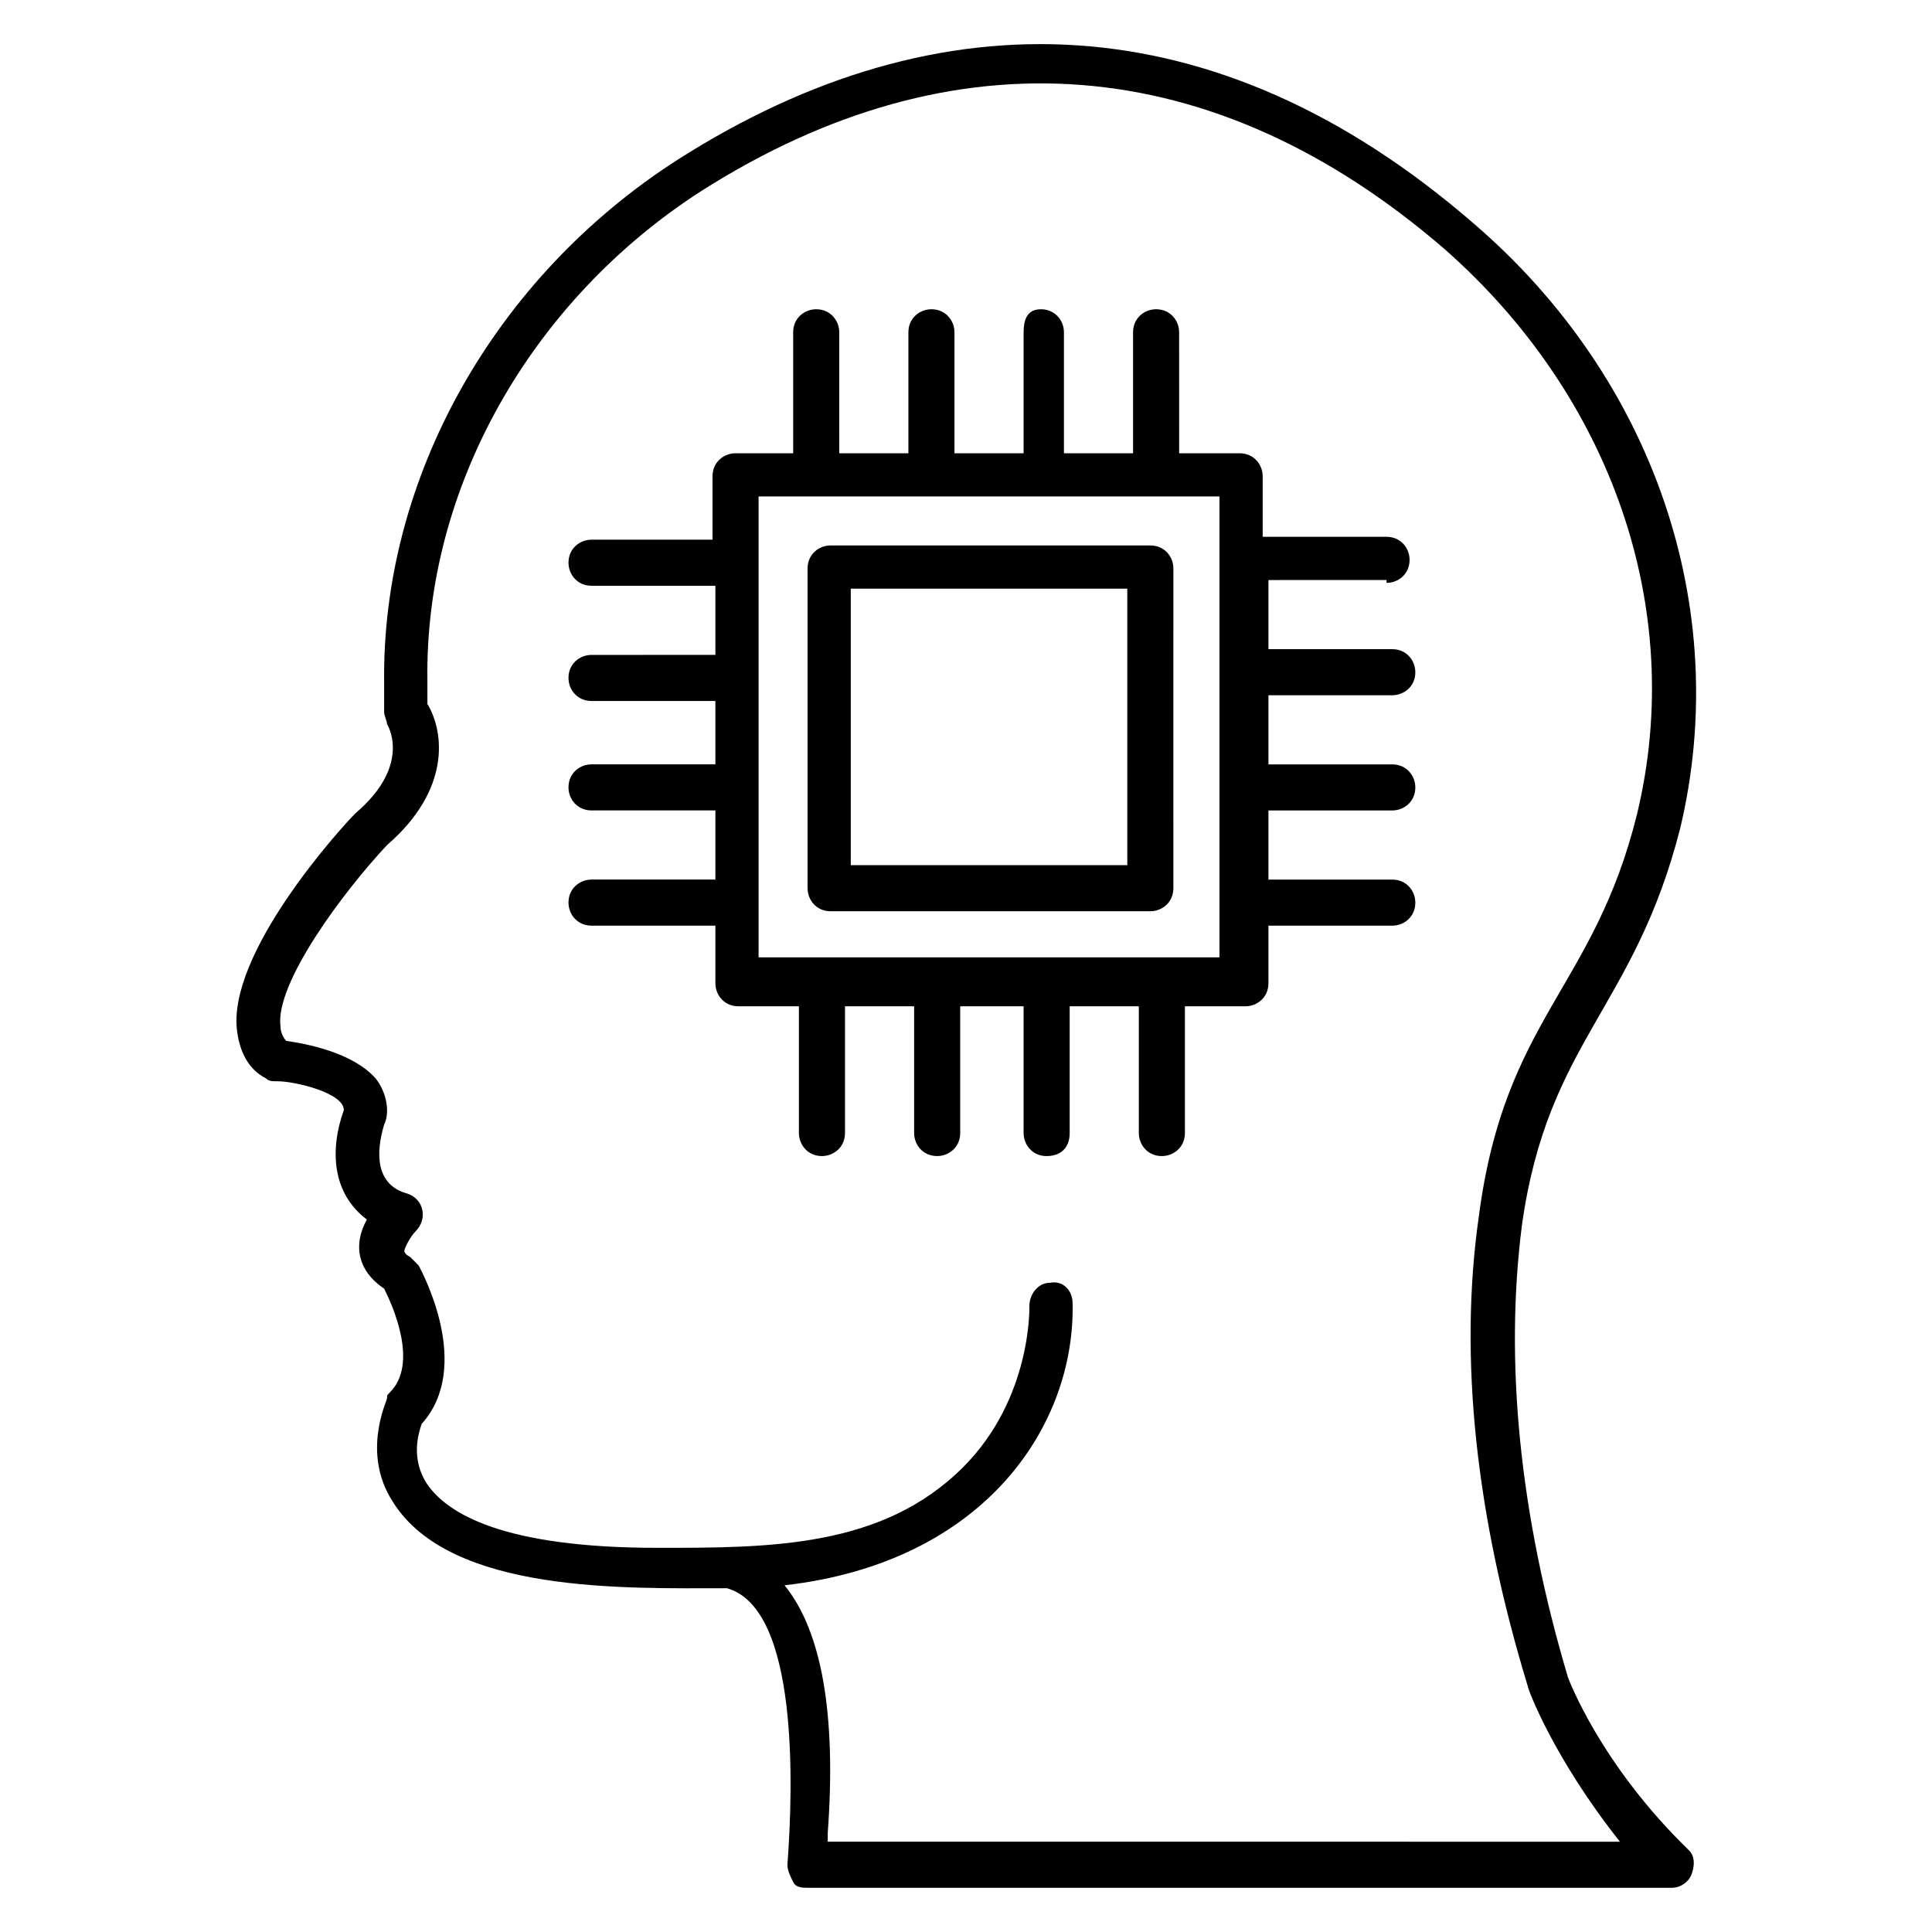
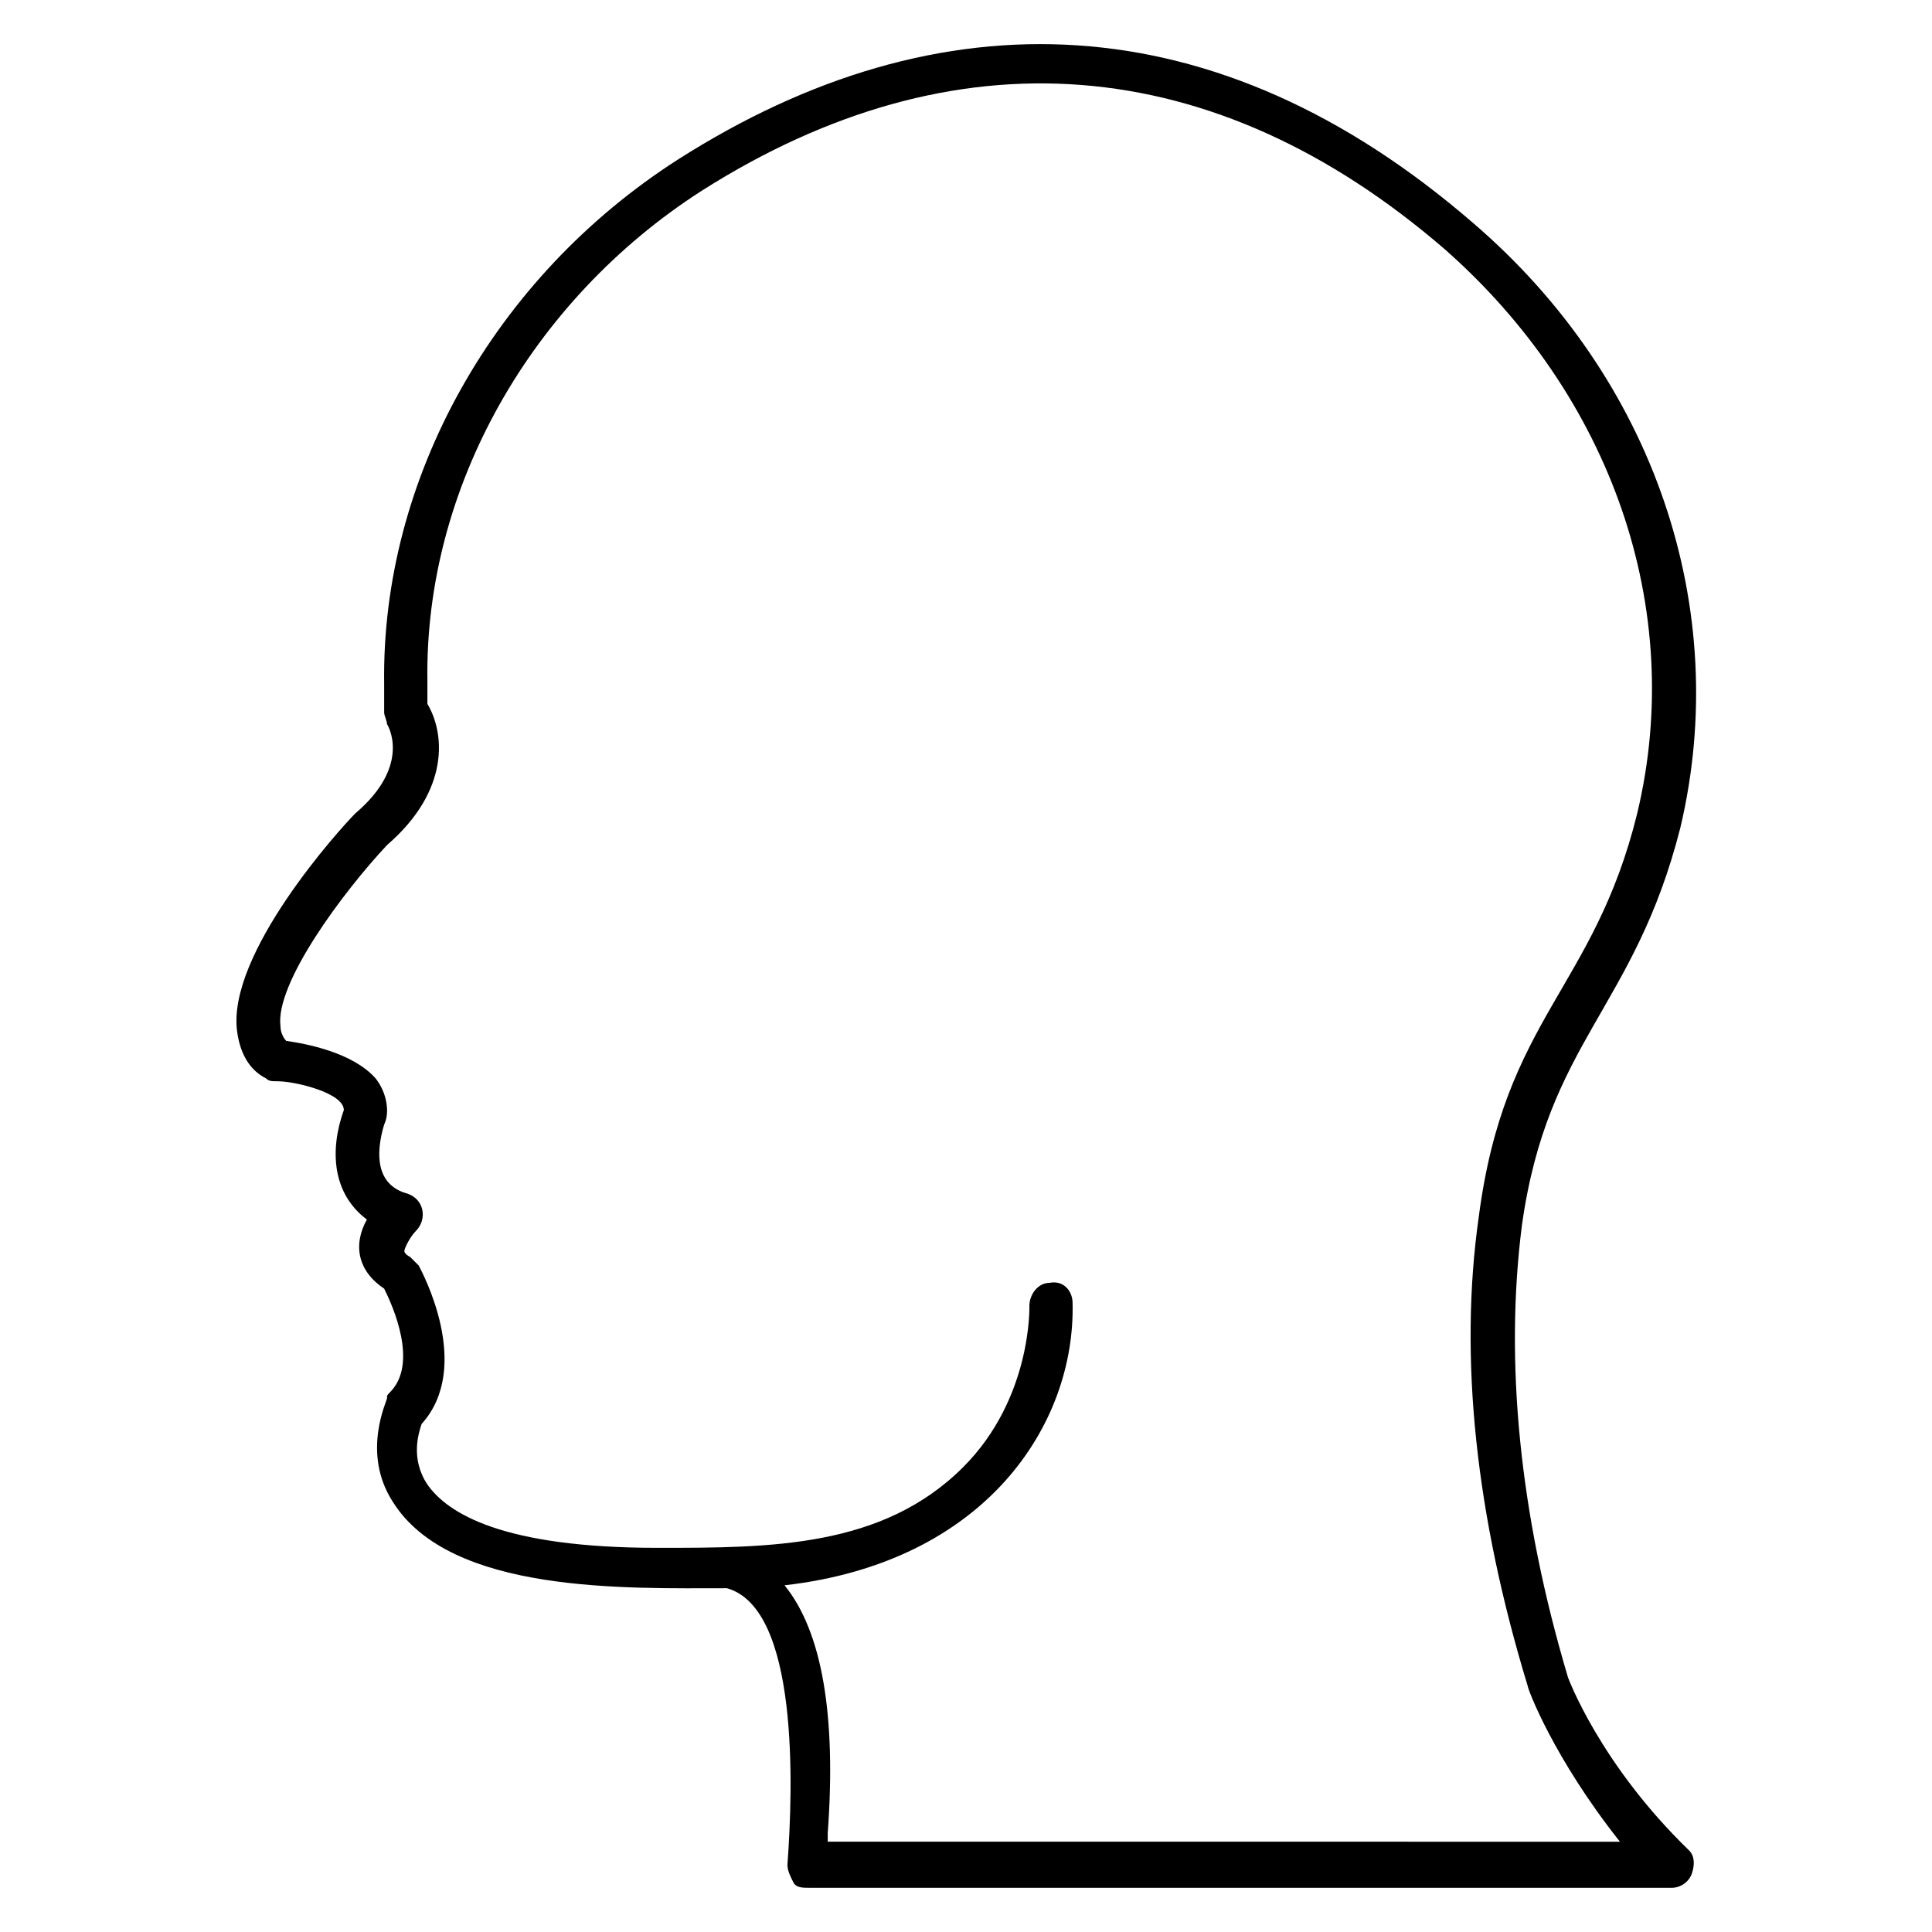
<svg xmlns="http://www.w3.org/2000/svg" fill="#000000" width="800px" height="800px" version="1.1" viewBox="144 144 512 512">
  <g>
    <path d="m559.54 588.55c-12.977-43.512-16.793-83.969-12.215-119.85 6.871-48.855 29.77-57.25 41.984-105.34 13.742-58.016-6.871-119.08-54.961-160.3-67.938-58.773-141.22-61.062-210.68-16.789-48.855 31.297-78.625 84.73-77.863 138.93v7.633c0 0.762 0.762 2.289 0.762 3.055 0 0 6.871 10.688-8.398 23.664-3.816 3.816-34.352 37.402-31.297 58.016 0.762 5.344 3.055 9.922 7.633 12.215 0.762 0.762 1.527 0.762 3.055 0.762 4.582 0 17.559 3.055 17.559 7.633-3.816 10.688-3.055 22.137 6.106 29.008-3.816 6.871-2.289 13.742 4.582 18.32 2.289 4.582 9.16 19.848 1.527 27.48-0.762 0.762-0.762 0.762-0.762 1.527 0 0.762-6.871 14.504 1.527 27.48 15.266 24.426 61.832 22.902 88.547 22.902 19.082 5.344 17.559 52.672 16.031 73.281 0 1.527 0.762 3.055 1.527 4.582 0.762 1.527 2.289 1.527 4.582 1.527h228.24c2.289 0 4.582-1.527 5.344-3.816 0.762-2.289 0.762-4.582-0.762-6.106-23.672-22.91-32.066-45.809-32.066-45.809zm-196.18 44.273v-3.055c2.289-31.297-1.527-53.434-11.449-65.648 53.434-6.106 77.098-42.746 76.336-74.809 0-3.055-2.289-6.106-6.106-5.344-3.055 0-5.344 3.055-5.344 6.106 0 0 0.762 24.426-17.559 42.746-21.375 21.375-51.145 21.375-80.914 21.375-41.223 0-55.723-9.16-61.066-16.793-4.582-6.871-2.289-13.742-1.527-16.031 13.742-15.266 0-40.457-0.762-41.984-0.762-0.762-1.527-1.527-2.289-2.289-1.527-0.762-1.527-1.527-1.527-1.527 0-0.762 1.527-3.816 3.055-5.344 3.055-3.055 2.289-8.398-2.289-9.922-8.398-2.289-8.398-10.688-6.106-18.32 1.527-3.055 0.762-8.398-2.289-12.215-6.106-6.871-18.32-9.16-23.664-9.922-0.762-0.762-1.527-2.289-1.527-3.816-1.527-11.449 16.793-35.879 28.242-48.09 16.793-14.504 15.266-29.77 10.688-37.402v-6.106c-0.762-51.145 27.48-100.76 72.52-129.77 67.176-42.746 135.88-37.402 196.95 15.266 44.273 38.93 64.121 95.418 51.145 149.62-11.449 46.562-35.113 54.199-41.984 106.87-5.344 37.402-0.762 79.387 12.977 124.43 0 0.762 6.871 19.082 24.426 41.223l-209.93-0.004z" />
-     <path d="m511.45 298.47c3.055 0 6.106-2.289 6.106-6.106 0-3.055-2.289-6.106-6.106-6.106h-32.824v-16.031c0-3.055-2.289-6.106-6.106-6.106h-16.031l-0.004-32.062c0-3.055-2.289-6.106-6.106-6.106-3.055 0-6.106 2.289-6.106 6.106v32.062h-18.32v-32.062c0-3.055-2.289-6.106-6.106-6.106-3.82 0-4.582 3.051-4.582 6.106v32.062h-18.32v-32.062c0-3.055-2.289-6.106-6.106-6.106-3.055 0-6.106 2.289-6.106 6.106v32.062h-18.32l-0.004-32.062c0-3.055-2.289-6.106-6.106-6.106-3.055 0-6.106 2.289-6.106 6.106v32.062l-15.27-0.004c-3.055 0-6.106 2.289-6.106 6.106v16.793l-32.062 0.004c-3.055 0-6.106 2.289-6.106 6.106 0 3.055 2.289 6.106 6.106 6.106h32.824v18.32l-32.824 0.004c-3.055 0-6.106 2.289-6.106 6.106 0 3.055 2.289 6.106 6.106 6.106h32.824v16.793h-32.824c-3.055 0-6.106 2.289-6.106 6.106 0 3.055 2.289 6.106 6.106 6.106h32.824v18.324h-32.824c-3.055 0-6.106 2.289-6.106 6.106 0 3.055 2.289 6.106 6.106 6.106h32.824v15.266c0 3.055 2.289 6.106 6.106 6.106h16.031v33.586c0 3.055 2.289 6.106 6.106 6.106 3.055 0 6.106-2.289 6.106-6.106v-33.586h18.32v33.586c0 3.055 2.289 6.106 6.106 6.106 3.055 0 6.106-2.289 6.106-6.106v-33.586l16.801 0.004v33.586c0 3.055 2.289 6.106 6.106 6.106s6.106-2.289 6.106-6.106v-33.586h18.324v33.586c0 3.055 2.289 6.106 6.106 6.106 3.055 0 6.106-2.289 6.106-6.106v-33.586h16.031c3.055 0 6.106-2.289 6.106-6.106v-15.266h32.824c3.055 0 6.106-2.289 6.106-6.106 0-3.055-2.289-6.106-6.106-6.106h-32.824v-18.32h32.824c3.055 0 6.106-2.289 6.106-6.106 0-3.055-2.289-6.106-6.106-6.106h-32.824v-18.32h32.824c3.055 0 6.106-2.289 6.106-6.106 0-3.055-2.289-6.106-6.106-6.106h-32.824v-18.32l31.301-0.008zm-44.277 99.234h-122.14v-122.14h122.14z" />
-     <path d="m364.12 288.55c-3.055 0-6.106 2.289-6.106 6.106v84.73c0 3.055 2.289 6.106 6.106 6.106h84.73c3.055 0 6.106-2.289 6.106-6.106l0.004-84.73c0-3.055-2.289-6.106-6.106-6.106zm78.625 84.73h-73.281v-73.281h73.281z" />
  </g>
</svg>